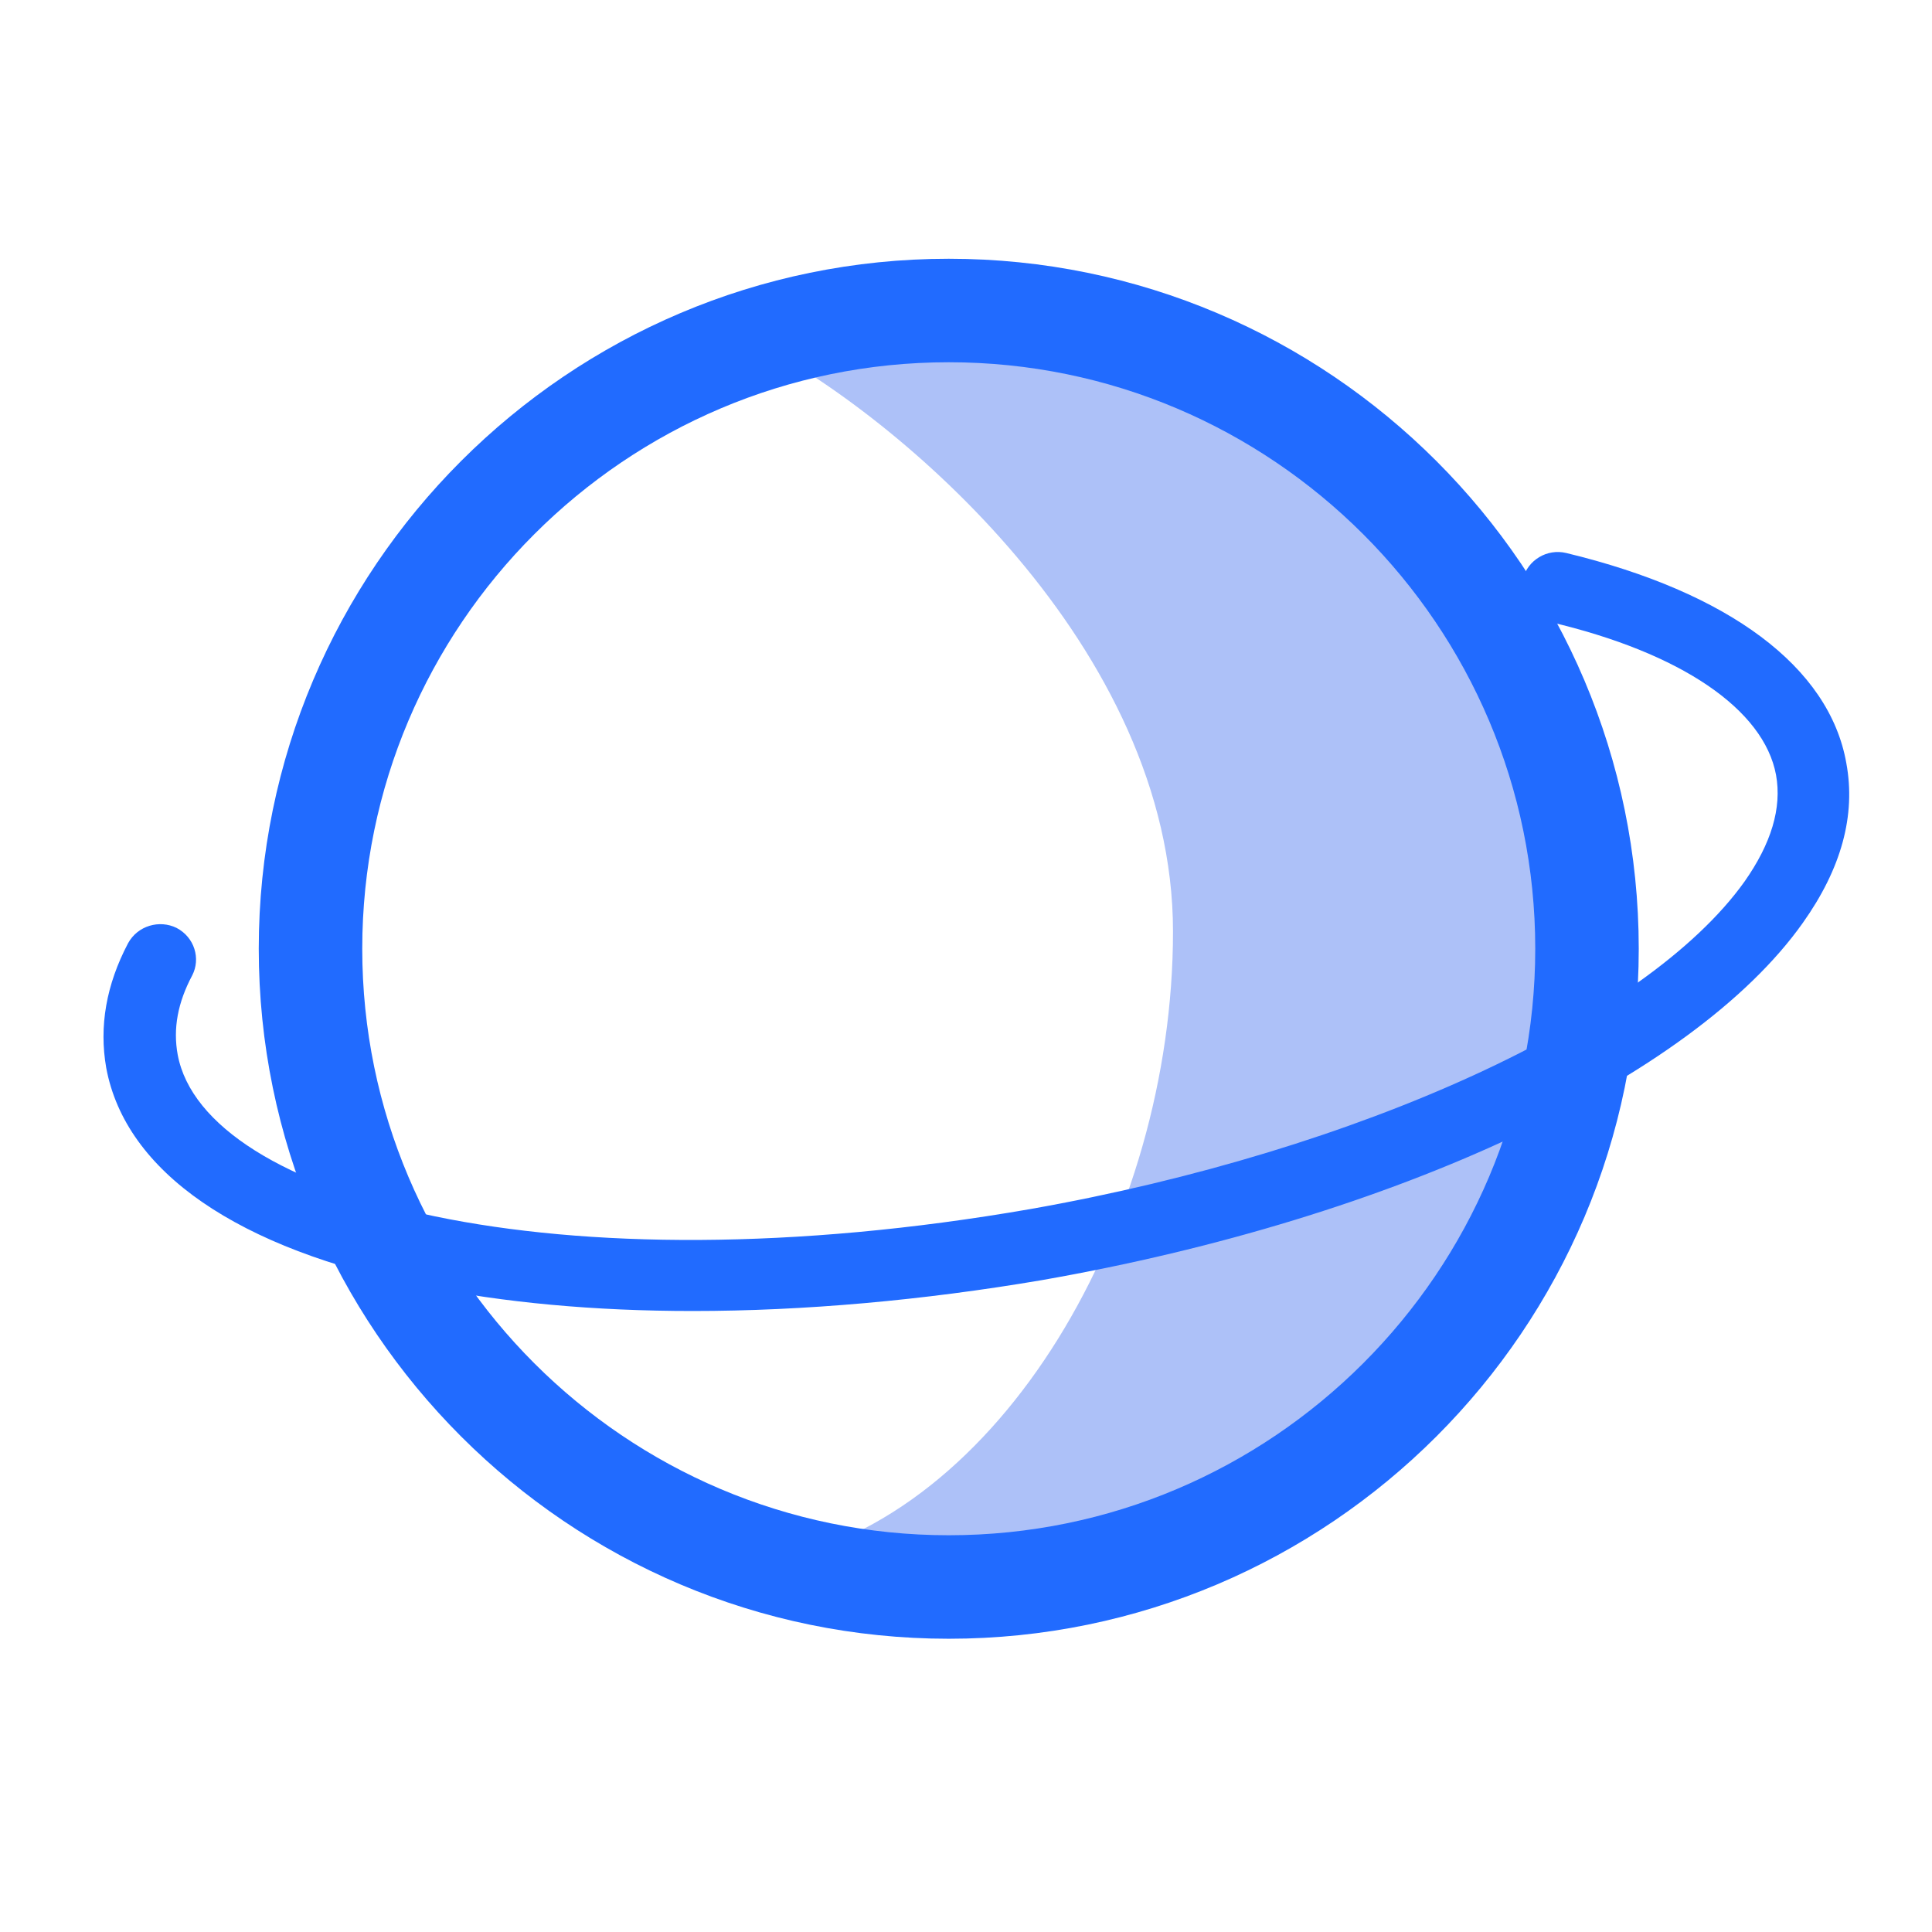
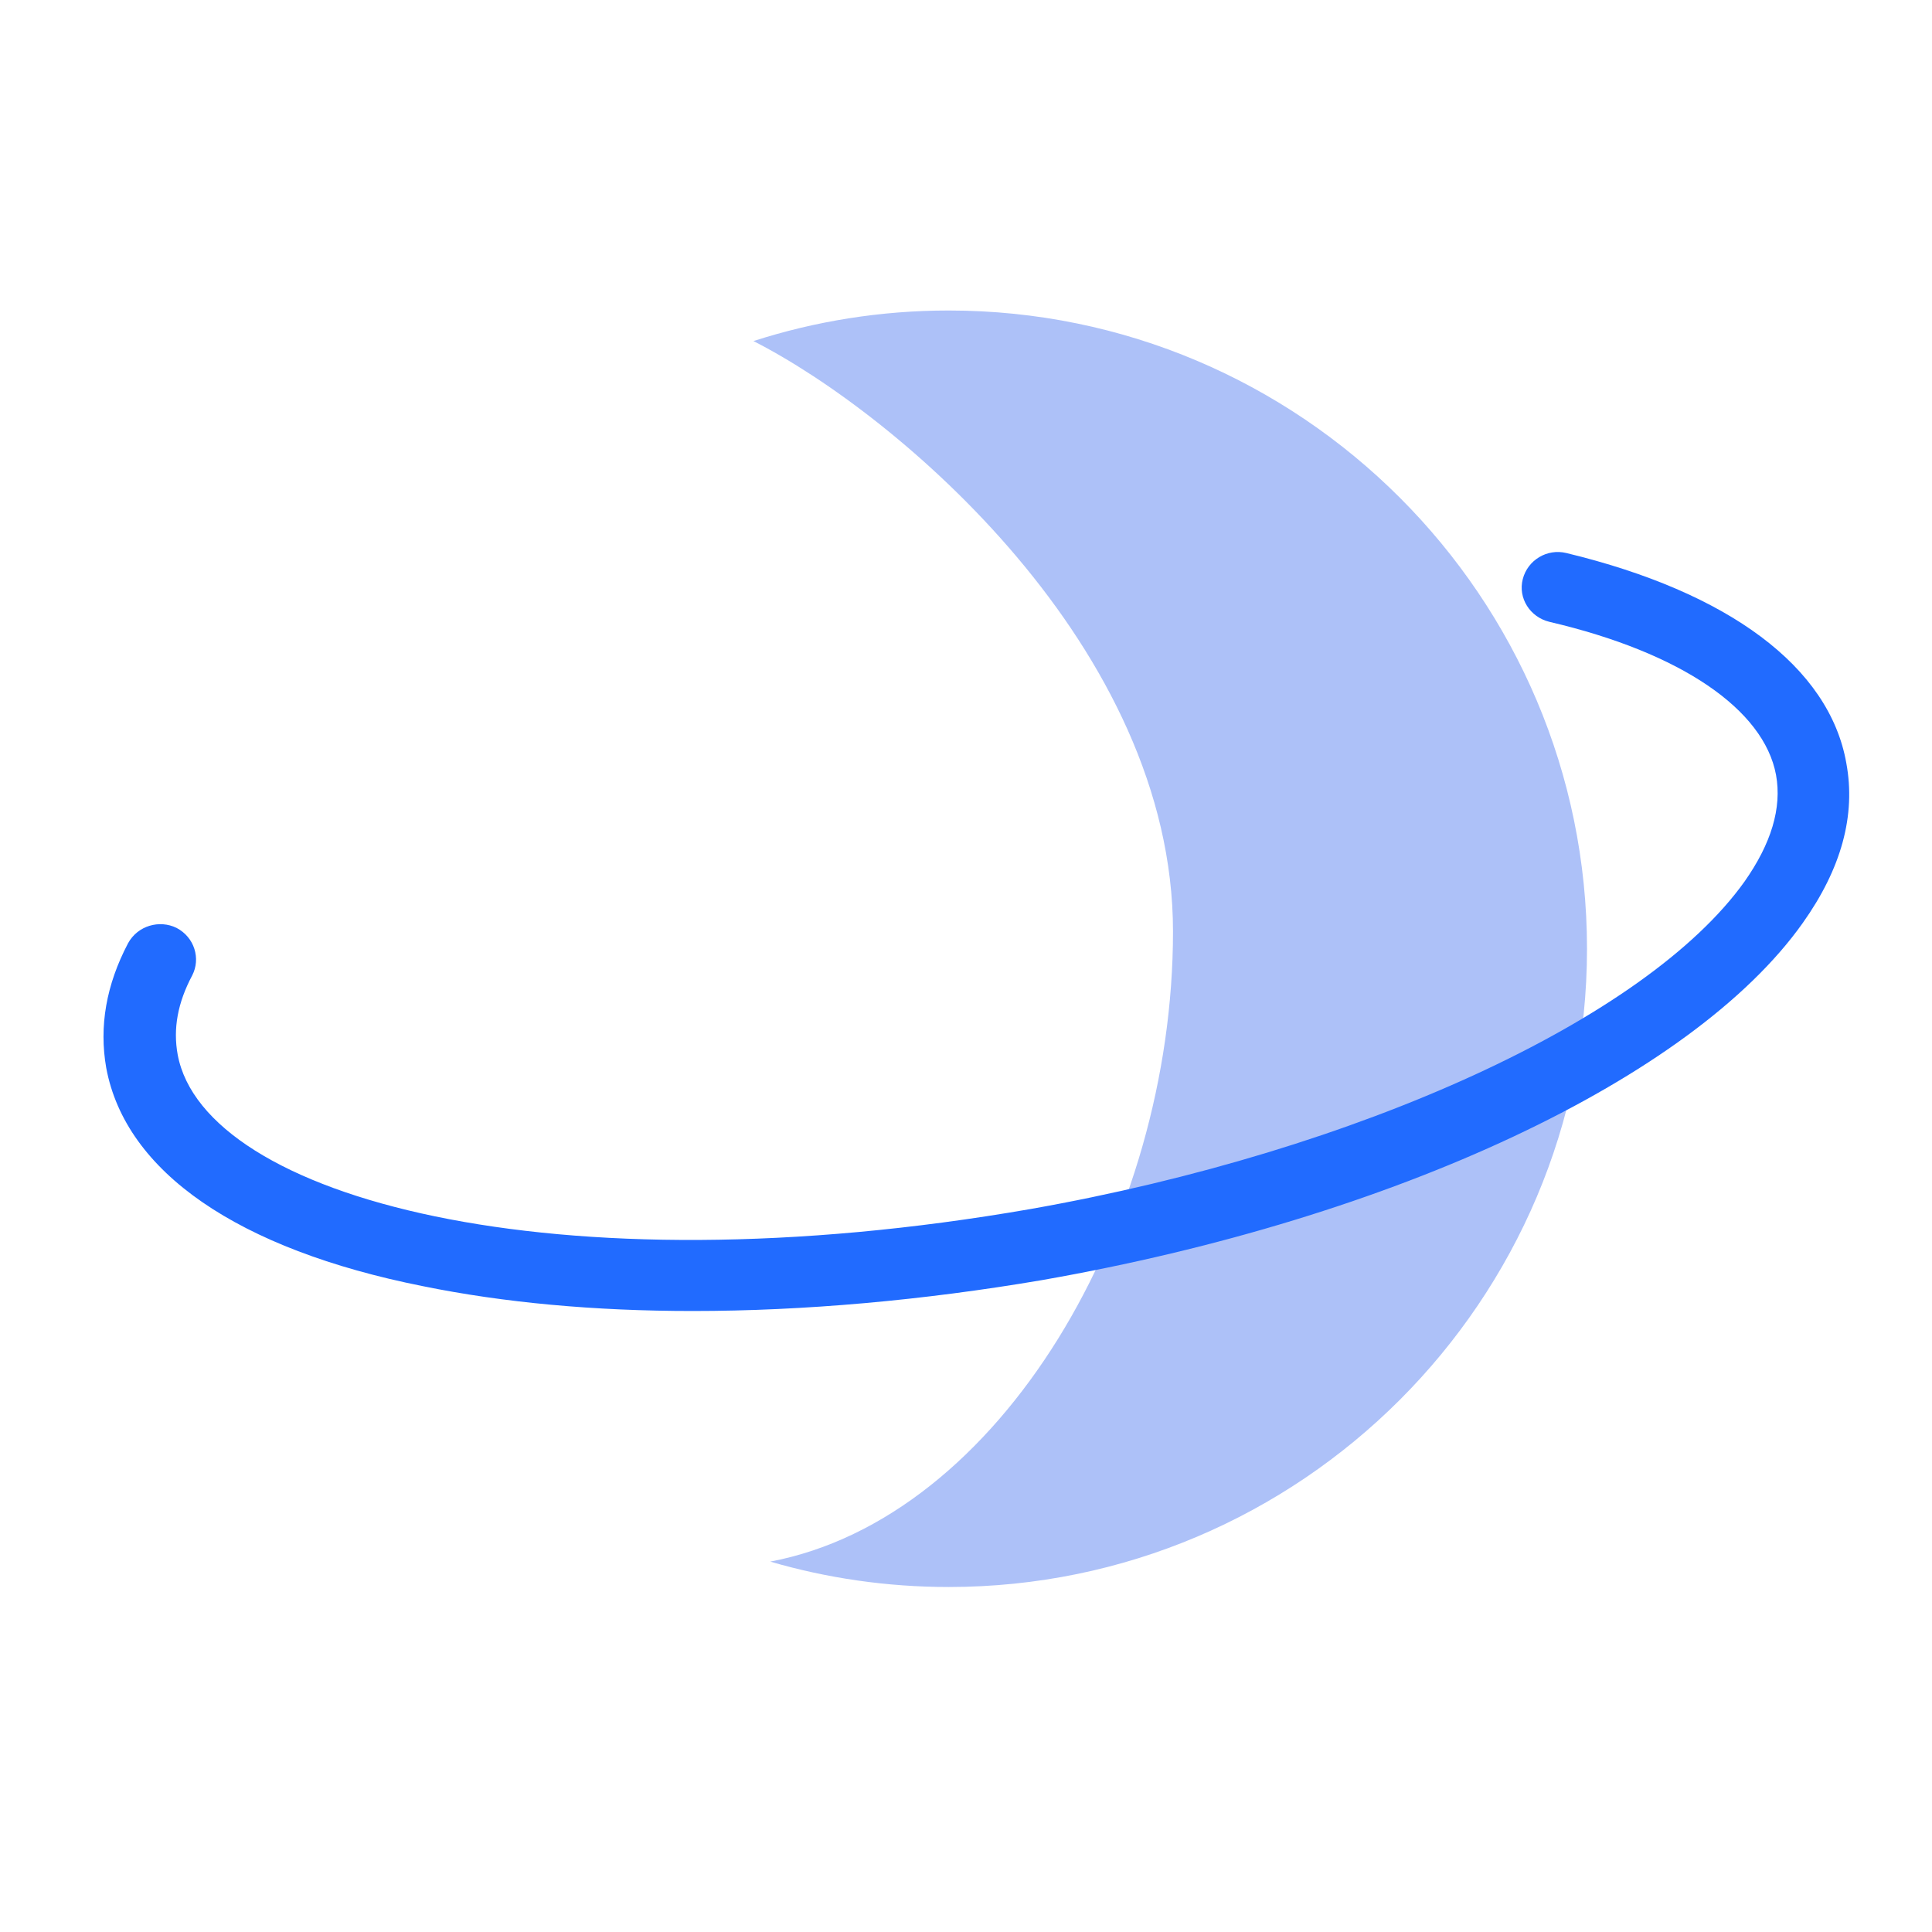
<svg xmlns="http://www.w3.org/2000/svg" width="56px" height="56px" viewBox="0 0 56 56" version="1.1">
  <title>icon-open2</title>
  <g id="页面-1" stroke="none" stroke-width="1" fill="none" fill-rule="evenodd">
    <g id="04支持/开放整合备份" transform="translate(-692, -841)">
      <g id="1" transform="translate(0, 580)">
        <g id="图标" transform="translate(250, 232)">
          <g id="编组-7" transform="translate(350, 0)">
            <g id="p1_2" transform="translate(63, 0)">
              <g id="图标_首页_企业微信" transform="translate(29, 29)">
                <g id="wangluo" transform="translate(3, 9)">
                  <path d="M24.5,37 C22.705,37 20.968,36.743 19.326,36.264 C26,35 31,26.405 31,18 C31,9.773 23,3 18.839,0.886 C20.624,0.311 22.526,0 24.5,0 C34.7,0 43,8.3 43,18.5 C43,28.7 34.7,37 24.5,37 Z" id="路径" fill="#ADC1F8" />
-                   <path d="M24.5,37 C14.3,37 6,28.7 6,18.5 C6,8.3 14.3,0 24.5,0 C34.7,0 43,8.3 43,18.5 C43,28.7 34.7,37 24.5,37 Z" id="路径" stroke="#216BFF" stroke-width="3" />
                  <path d="M17.079,29 C14.234,29 11.599,28.759 9.246,28.278 C3.907,27.212 0.641,24.977 0.079,21.952 C-0.132,20.748 0.079,19.545 0.711,18.342 C0.992,17.826 1.624,17.654 2.116,17.895 C2.643,18.17 2.819,18.789 2.573,19.27 C2.151,20.061 2.011,20.817 2.151,21.574 C2.924,25.699 13.04,28.45 26.878,26.043 C36.396,24.359 44.72,20.542 47.565,16.554 C48.338,15.454 48.654,14.422 48.479,13.46 C48.127,11.569 45.739,9.918 41.91,9.024 C41.348,8.887 40.997,8.337 41.138,7.787 C41.278,7.237 41.84,6.893 42.402,7.03 C47.109,8.165 50.024,10.331 50.516,13.116 C50.797,14.629 50.375,16.176 49.251,17.757 C46.055,22.261 37.415,26.318 27.194,28.106 C23.752,28.691 20.31,29 17.079,29 Z" id="Fill-3" fill="#216BFF" />
                </g>
              </g>
            </g>
          </g>
        </g>
      </g>
    </g>
  </g>
</svg>